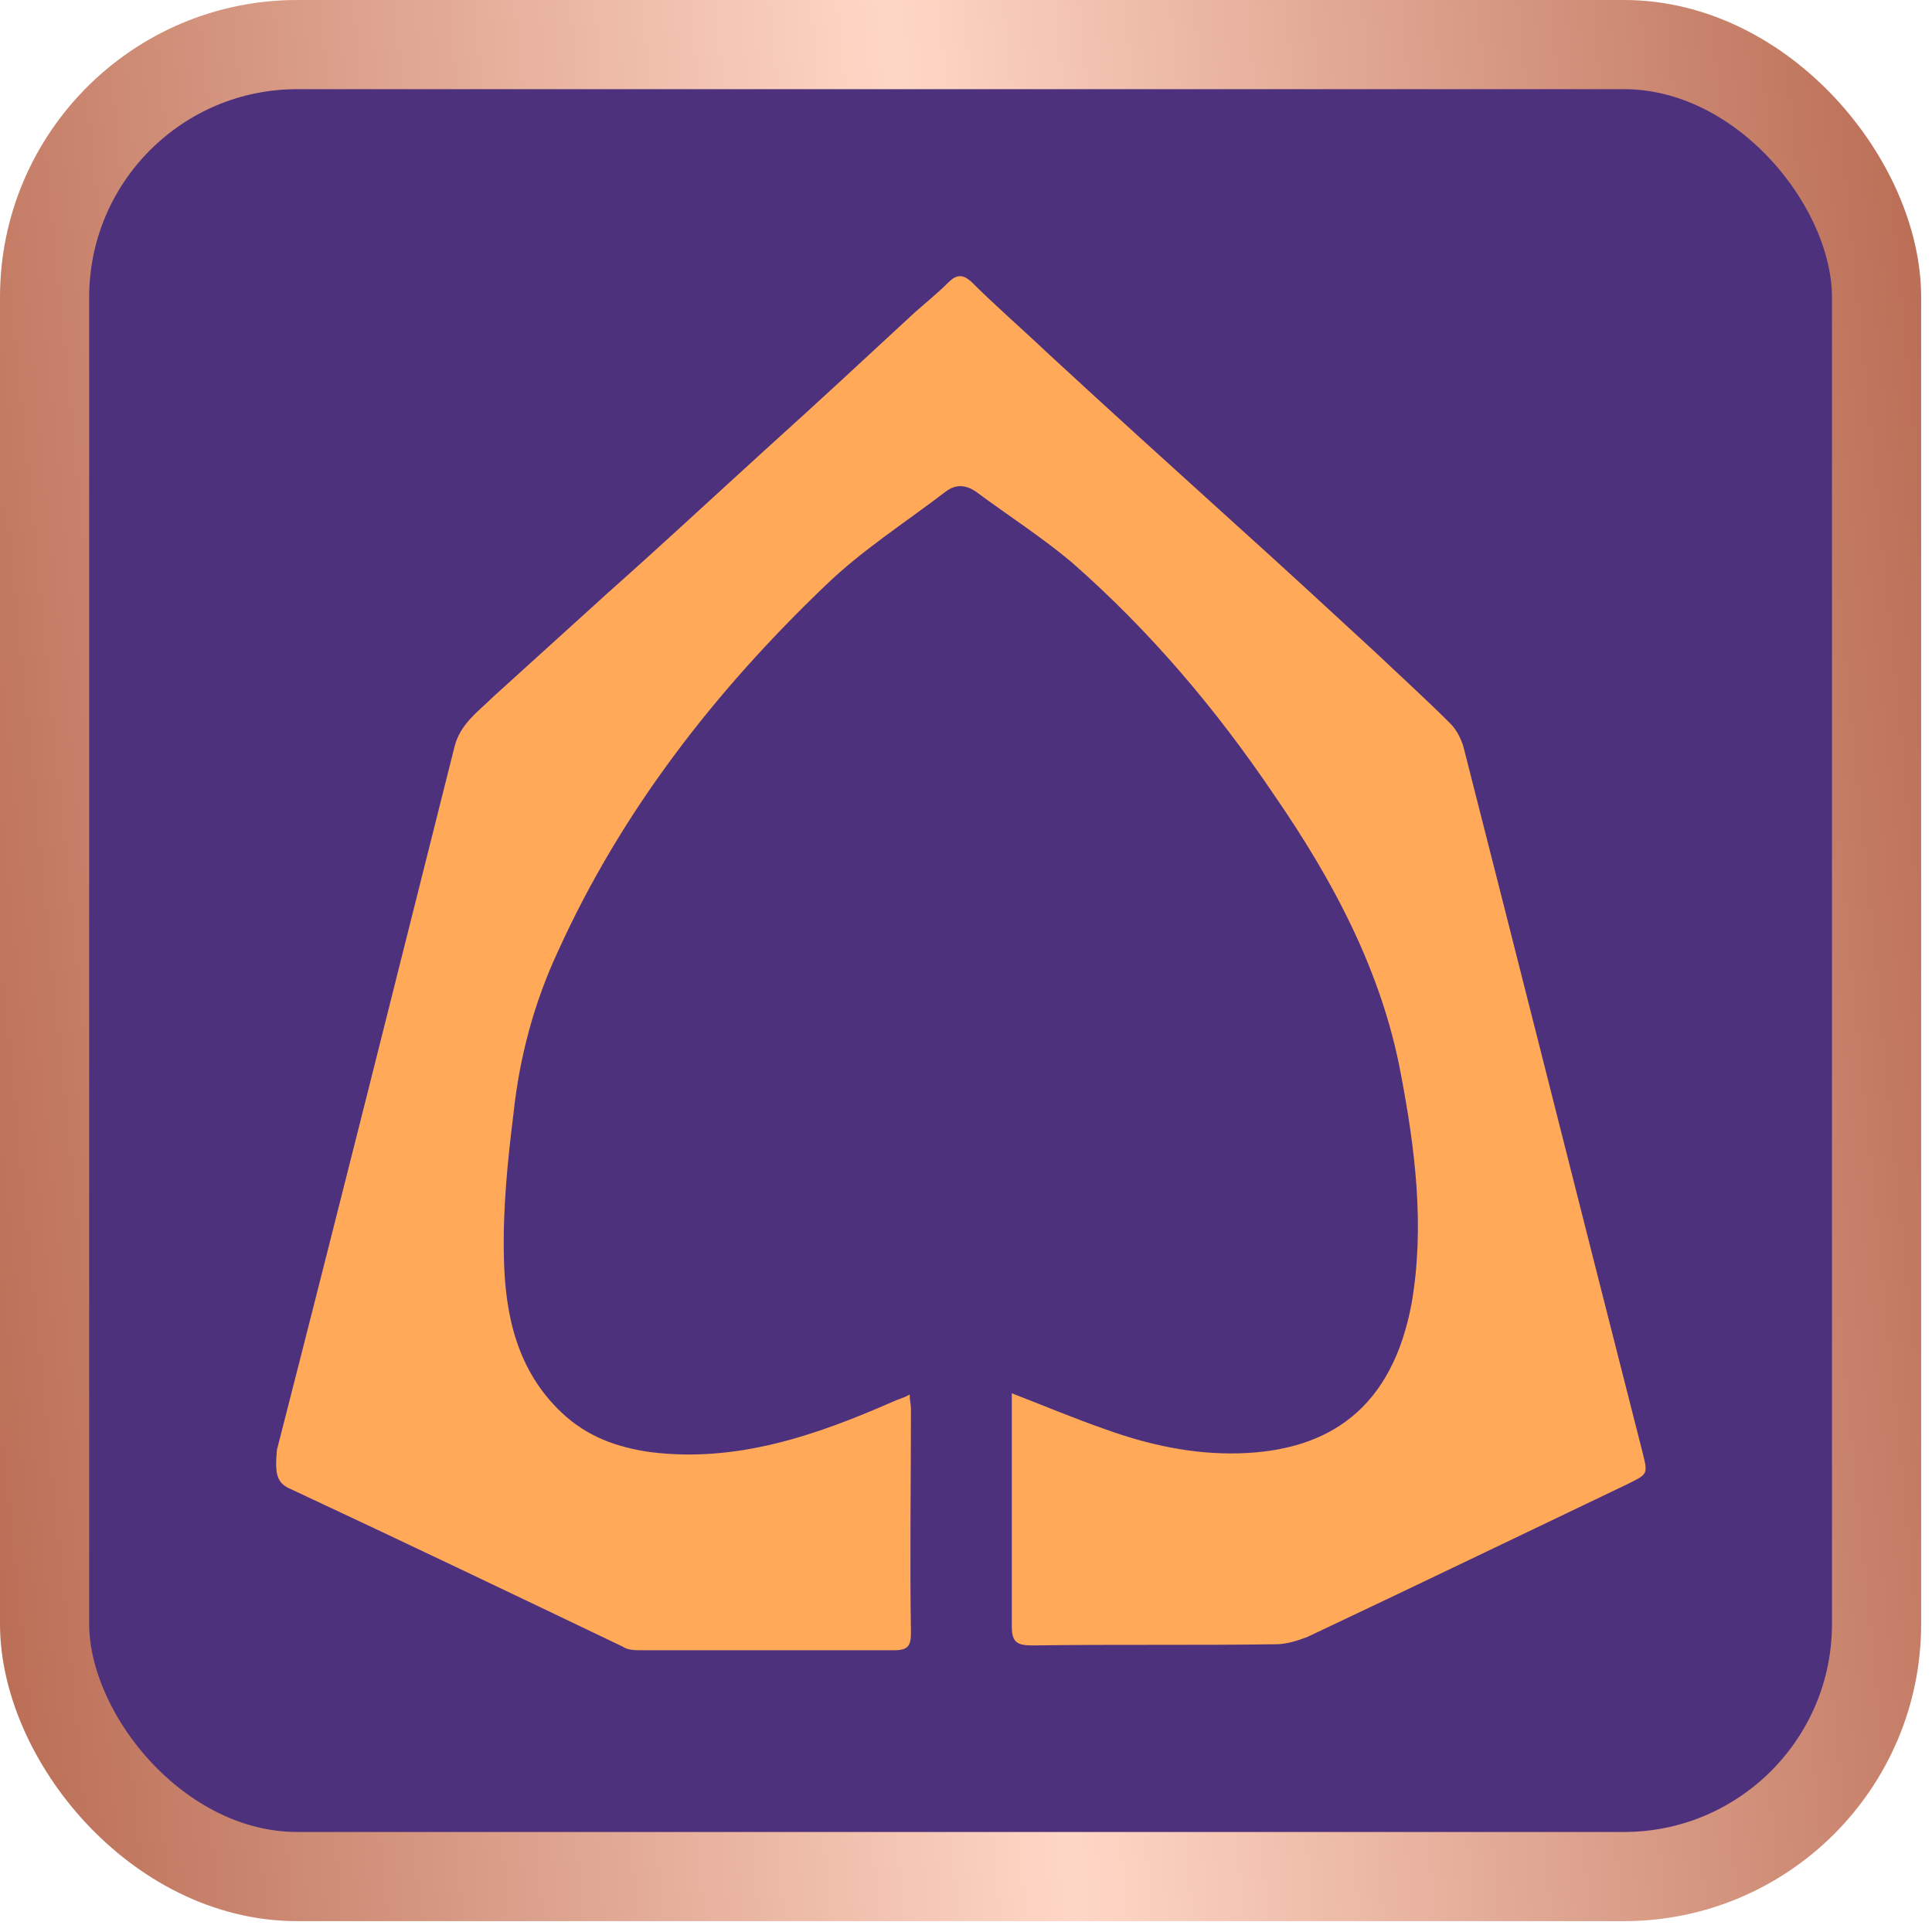
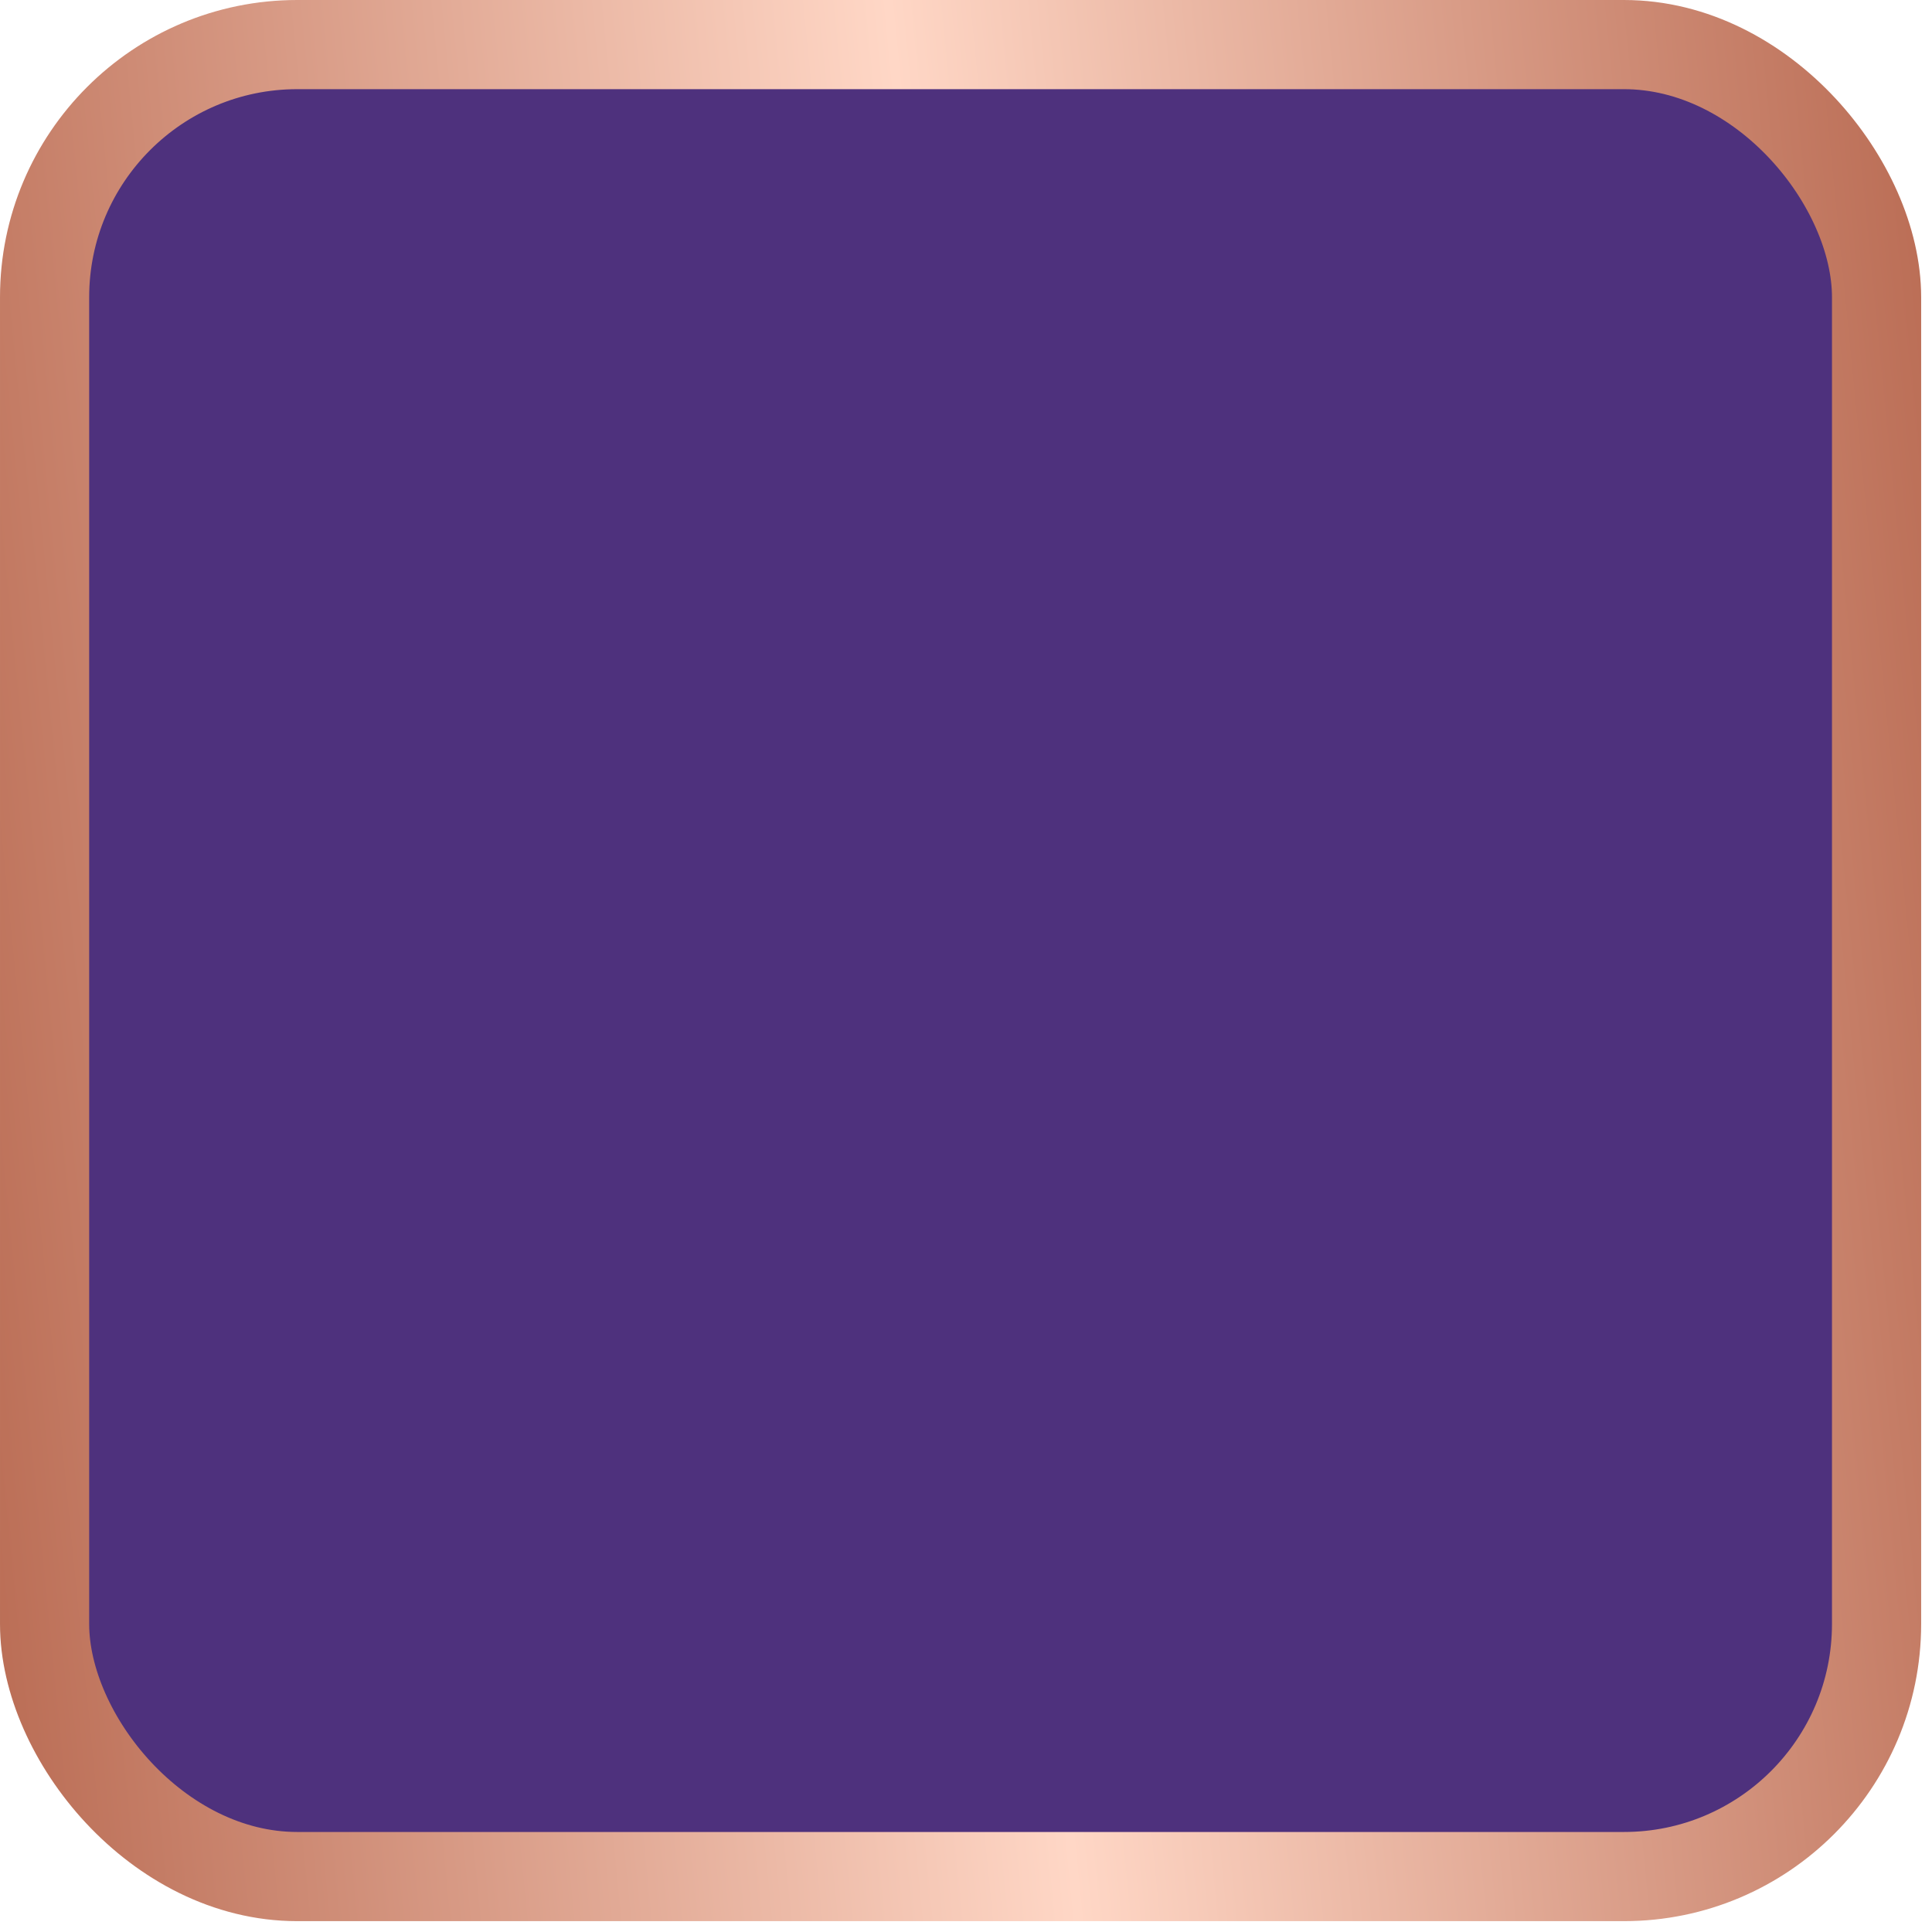
<svg xmlns="http://www.w3.org/2000/svg" width="65" height="65" viewBox="0 0 65 65" fill="none">
  <rect x="1.5" y="1.5" width="61.635" height="61.635" rx="8.5" fill="#4E317D" stroke="url(#paint0_linear_131_455)" stroke-width="3" />
-   <path d="M9.803 50.108C13.52 51.844 17.236 53.622 20.953 55.4C21.114 55.521 21.397 55.521 21.599 55.521C24.427 55.521 27.255 55.521 30.082 55.521C30.567 55.521 30.648 55.359 30.648 54.915C30.607 52.41 30.648 49.906 30.648 47.401C30.648 47.239 30.607 47.158 30.607 46.916C30.405 47.037 30.203 47.078 30.042 47.158C27.456 48.29 24.79 49.219 21.882 48.855C20.751 48.694 19.741 48.33 18.892 47.522C17.398 46.108 16.994 44.25 16.953 42.311C16.913 40.695 17.075 39.079 17.276 37.463C17.479 35.565 17.963 33.747 18.771 32.01C20.912 27.283 24.063 23.244 27.78 19.689C28.992 18.517 30.446 17.588 31.819 16.538C32.142 16.295 32.466 16.295 32.829 16.538C33.92 17.346 35.051 18.073 36.061 18.921C38.687 21.224 40.909 23.85 42.848 26.718C44.827 29.586 46.483 32.656 47.13 36.13C47.614 38.675 47.938 41.261 47.493 43.846C46.847 47.32 44.787 48.815 41.676 48.896C40.141 48.936 38.646 48.613 37.192 48.088C36.142 47.724 35.092 47.28 34.041 46.876C34.041 47.037 34.041 47.118 34.041 47.239C34.041 49.744 34.041 52.248 34.041 54.713C34.041 55.238 34.203 55.359 34.728 55.359C37.475 55.319 40.181 55.359 42.928 55.319C43.292 55.319 43.656 55.197 43.979 55.076C47.574 53.38 51.169 51.643 54.724 49.946C55.452 49.582 55.452 49.623 55.249 48.815C53.23 40.897 51.25 33.02 49.23 25.102C49.15 24.86 49.028 24.577 48.786 24.334C47.978 23.526 47.13 22.759 46.322 21.991C44.746 20.537 43.171 19.083 41.555 17.628C39.414 15.689 37.313 13.791 35.172 11.811C34.364 11.044 33.476 10.276 32.668 9.468C32.385 9.226 32.183 9.226 31.9 9.509C31.537 9.872 31.133 10.195 30.769 10.519C29.113 12.054 27.456 13.589 25.8 15.083C24.023 16.699 22.286 18.315 20.468 19.931C19.175 21.103 17.882 22.274 16.59 23.446C16.105 23.93 15.499 24.334 15.297 25.102C13.318 32.979 11.338 40.897 9.318 48.774C9.238 49.623 9.318 49.906 9.803 50.108Z" fill="#FFA959" />
  <defs>
    <linearGradient id="paint0_linear_131_455" x1="0.128" y1="57.799" x2="68.885" y2="50.993" gradientUnits="userSpaceOnUse">
      <stop stop-color="#BB6E56" />
      <stop offset="0.511" stop-color="#FFD7C6" />
      <stop offset="1" stop-color="#BB6E56" />
    </linearGradient>
  </defs>
</svg>